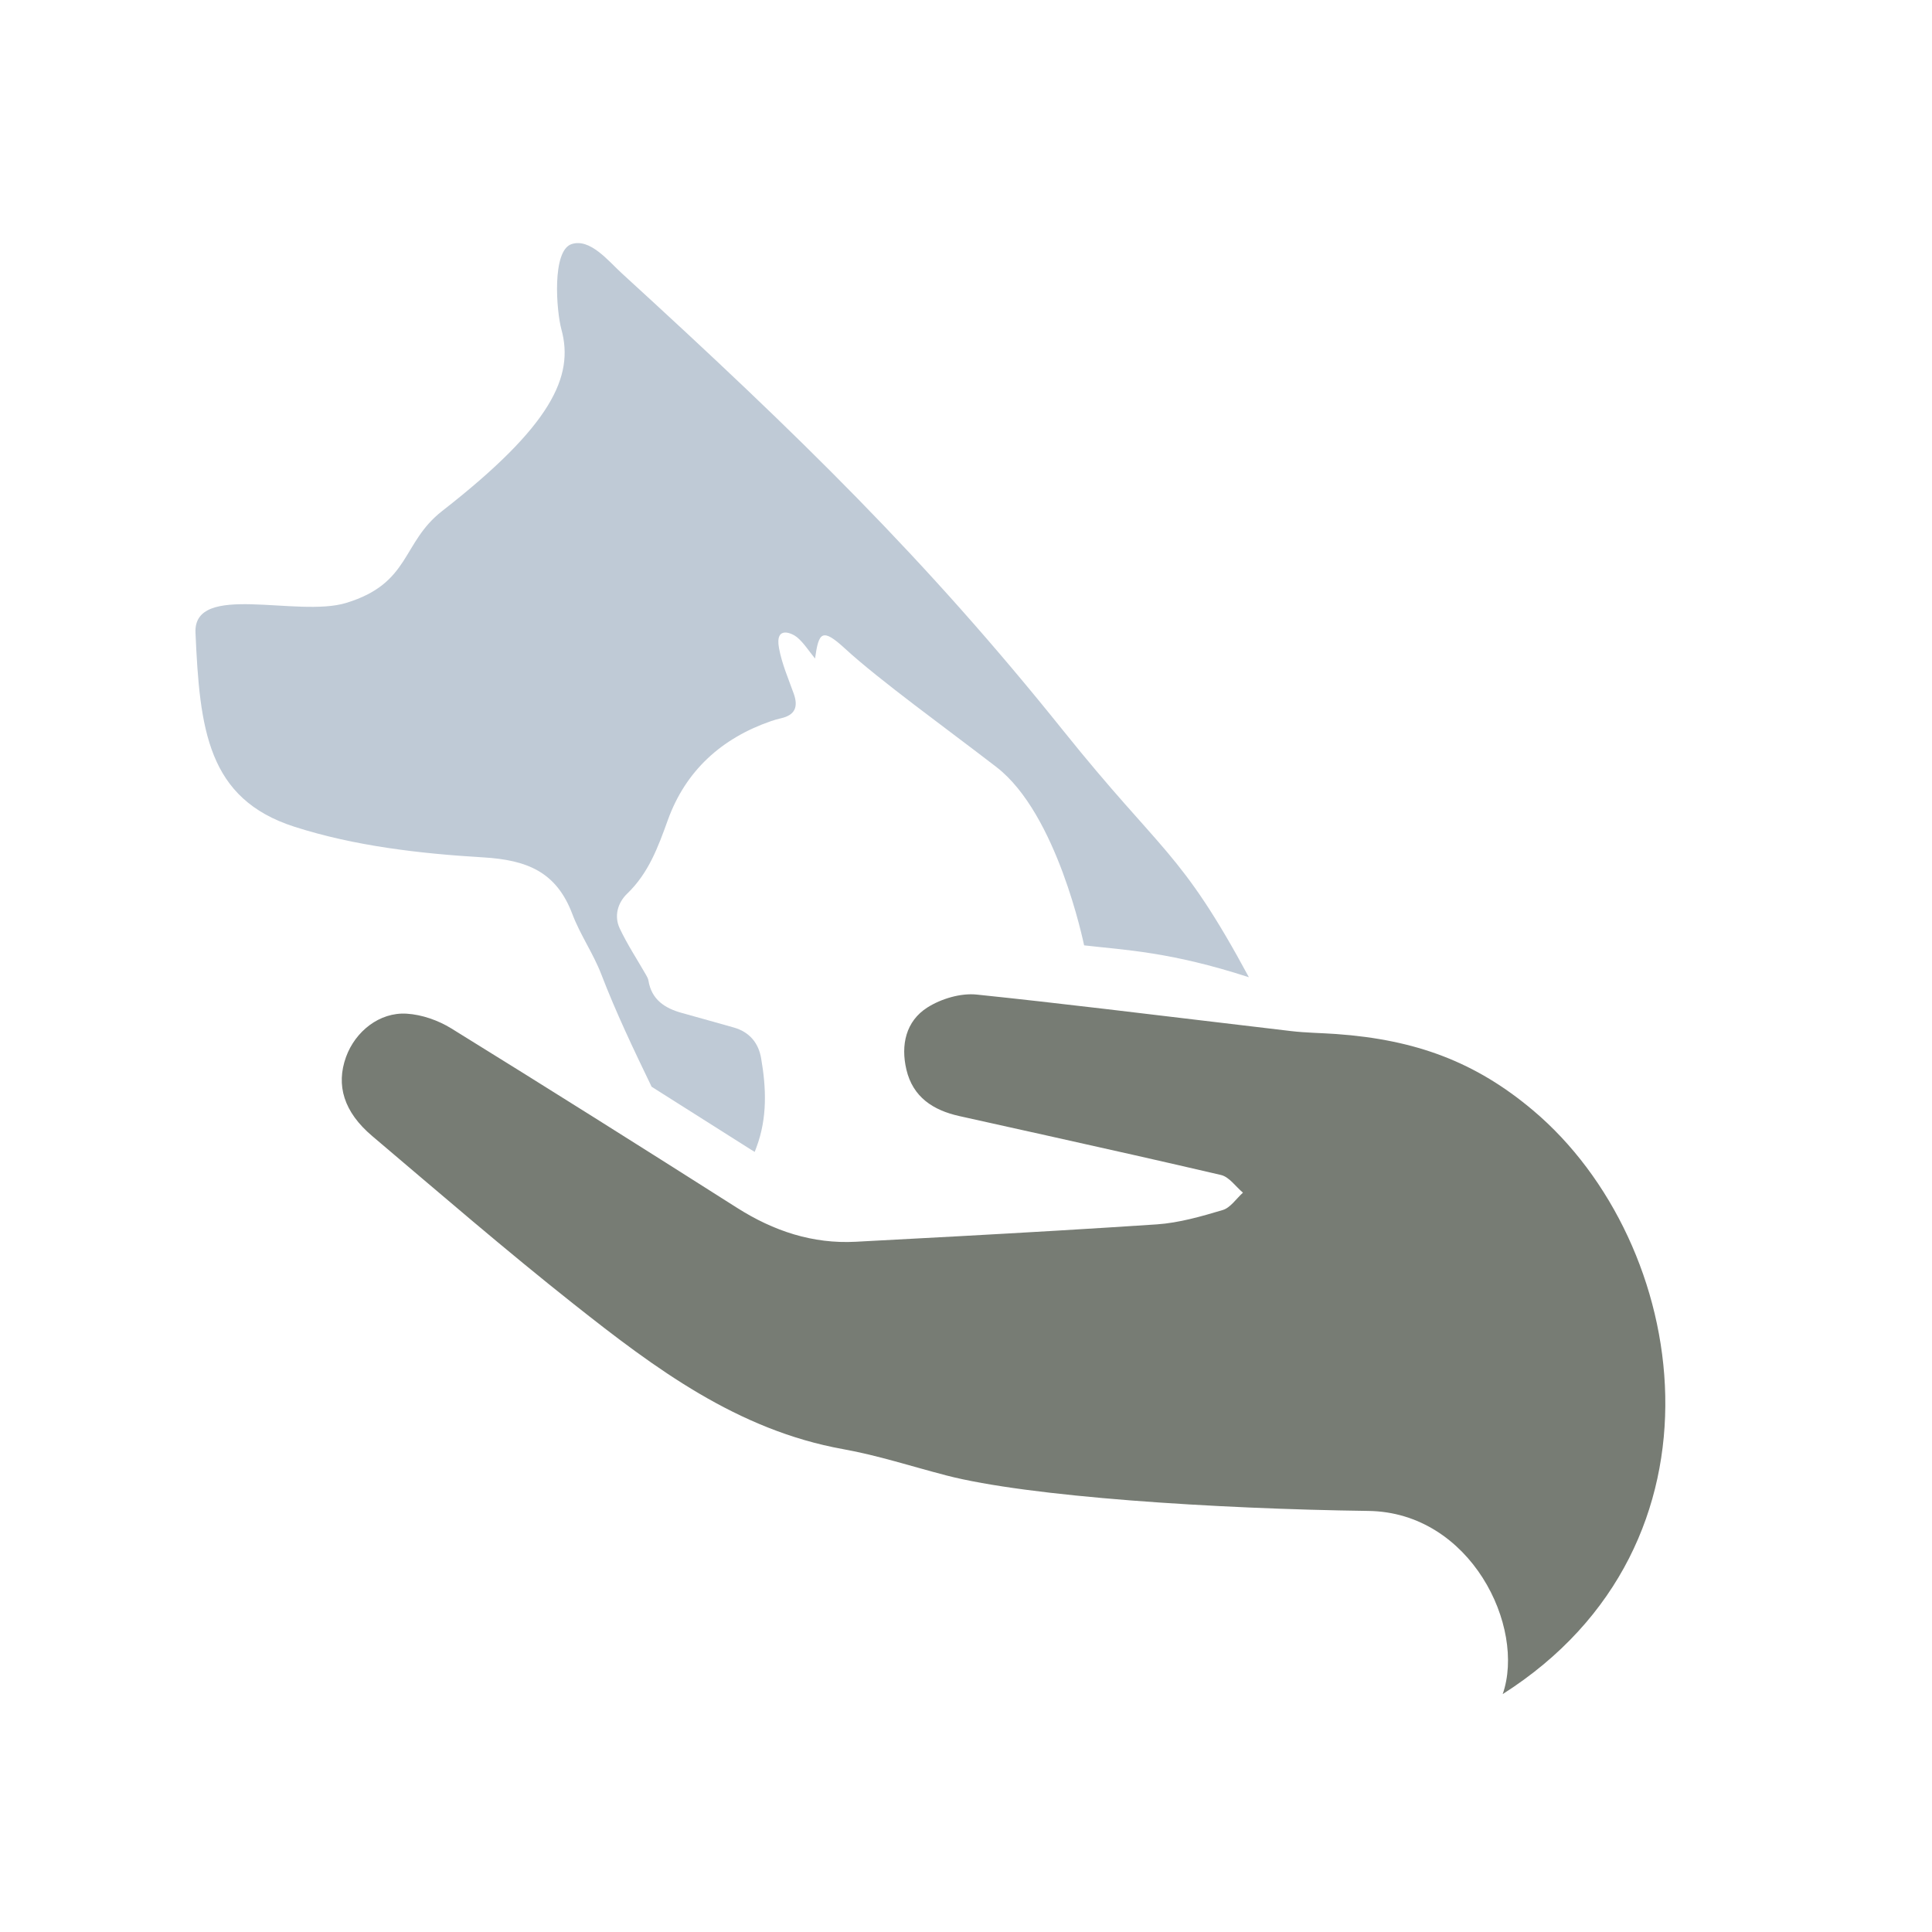
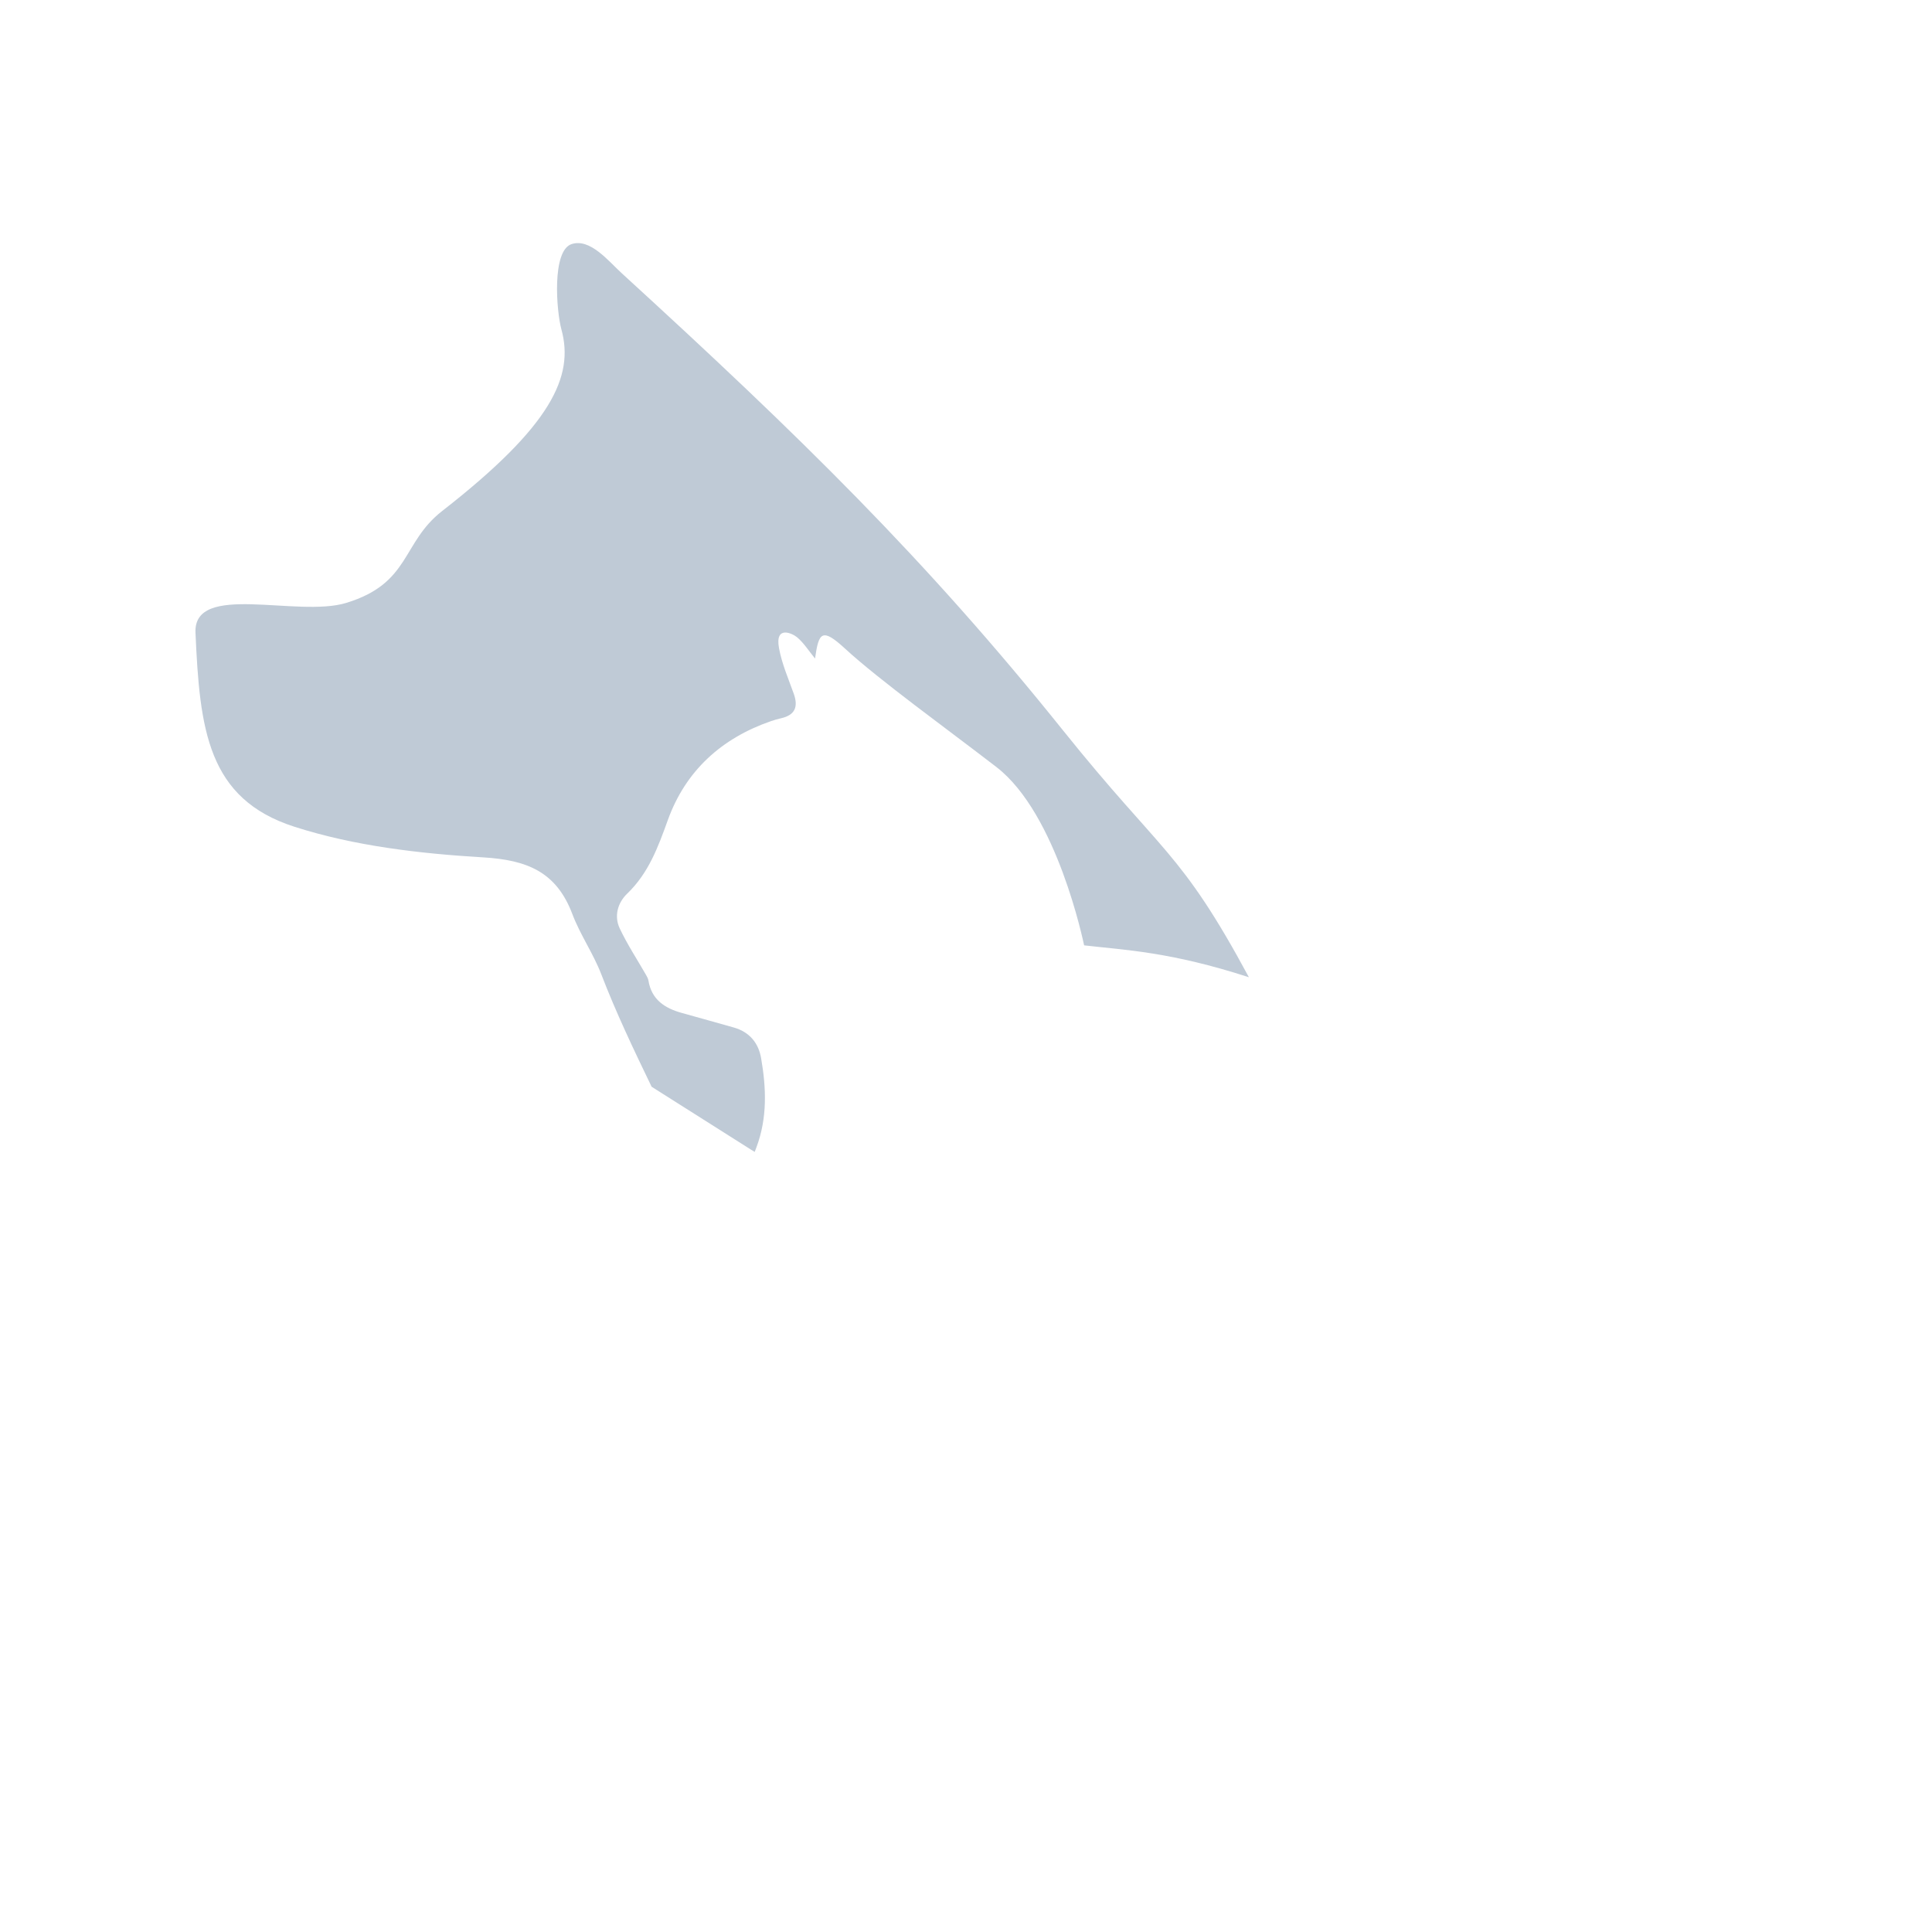
<svg xmlns="http://www.w3.org/2000/svg" width="512" viewBox="0 0 384 384" height="512" preserveAspectRatio="xMidYMid meet">
  <defs>
    <clipPath id="084c281b70">
      <path d="M 38.398 48 L 249 48 L 249 229 L 38.398 229 Z M 38.398 48 " clip-rule="nonzero" />
    </clipPath>
    <clipPath id="78de40c677">
-       <path d="M 67 197 L 331 197 L 331 336.797 L 67 336.797 Z M 67 197 " clip-rule="nonzero" />
-     </clipPath>
+       </clipPath>
  </defs>
  <g clip-path="url(#084c281b70)">
    <path fill="#bfcad6" d="M 151.277 210.32 C 150.754 207.281 148.949 205.098 145.828 204.219 C 142.391 203.258 138.953 202.277 135.508 201.328 C 132.129 200.391 129.504 198.688 128.883 194.902 C 128.824 194.527 128.625 194.152 128.43 193.816 C 126.664 190.73 124.688 187.738 123.176 184.531 C 122.016 182.074 122.785 179.422 124.645 177.633 C 128.906 173.547 130.793 168.387 132.738 162.992 C 136.266 153.203 143.402 146.727 153.262 143.324 C 153.918 143.098 154.586 142.906 155.266 142.754 C 158.047 142.117 158.684 140.461 157.766 137.879 C 156.699 134.891 155.402 131.934 154.832 128.812 C 153.996 124.223 157.492 125.879 158.445 126.68 C 159.777 127.805 160.742 129.359 161.996 130.887 C 162.734 125.633 163.383 124.703 167.996 128.949 C 174.793 135.199 187.984 144.699 198.047 152.457 C 210.125 161.77 215.332 187.301 215.48 187.898 C 223.676 188.844 232.602 189.168 248.227 194.234 C 234.562 168.883 230.973 169.727 211.324 145.219 C 183.977 111.102 158.918 86.625 123.594 54.324 C 120.91 51.867 117.293 47.309 113.609 48.516 C 109.672 49.805 110.566 61.734 111.59 65.496 C 114.129 74.797 109.672 84.582 87.891 101.559 C 79.762 107.895 81.656 115.926 68.789 119.84 C 59.078 122.793 38.406 115.621 38.855 125.762 C 39.695 144.957 41.234 158.777 58.531 164.328 C 70.484 168.16 83.438 169.66 96.043 170.41 C 104.816 170.93 110.602 173.324 113.754 181.668 C 115.305 185.777 117.906 189.496 119.492 193.598 C 122.41 201.203 125.941 208.598 129.512 215.996 C 135.715 219.918 142.27 224.062 149.312 228.531 C 149.543 228.68 149.773 228.812 150.004 228.949 C 150.125 228.629 150.25 228.312 150.363 227.996 C 152.531 222.18 152.309 216.254 151.277 210.32 Z M 151.277 210.32 " fill-opacity="1" fill-rule="nonzero" />
  </g>
  <g clip-path="url(#78de40c677)">
    <path fill="#777c74" d="M 304.738 220.723 C 293.301 211.07 281.43 206.652 265.586 205.52 C 262.586 205.305 259.559 205.285 256.574 204.93 C 244.242 203.488 231.91 201.977 219.574 200.527 C 211.098 199.531 202.629 198.559 194.137 197.68 C 190.953 197.348 187.082 198.5 184.336 200.238 C 180.039 202.961 179 207.711 180.156 212.602 C 181.445 218.062 185.461 220.672 190.688 221.832 C 196.453 223.117 202.227 224.391 207.992 225.676 C 219.57 228.25 231.137 230.844 242.684 233.539 C 244.32 233.922 245.605 235.848 247.047 237.051 C 245.719 238.238 244.574 240.043 243.023 240.504 C 238.758 241.777 234.359 243.047 229.949 243.352 C 223.34 243.797 216.73 244.199 210.117 244.598 C 197.137 245.367 184.156 246.066 171.172 246.75 C 170.82 246.773 170.469 246.789 170.105 246.809 C 161.516 247.266 153.758 244.676 146.516 240.078 C 127.645 228.09 108.723 216.16 89.707 204.41 C 87.105 202.805 83.848 201.656 80.82 201.477 C 75.43 201.145 70.613 205.004 68.773 210.086 C 66.742 215.707 68.336 221.027 73.98 225.797 C 87.27 237.051 100.453 248.453 114.113 259.258 C 130.18 271.973 146.578 284.254 167.59 288.031 C 174.504 289.273 181.234 291.473 188.055 293.246 C 204.469 297.504 241.41 299.898 271.98 300.309 C 292.336 300.582 303.32 323.402 298.672 336.715 C 345.566 306.91 335.914 247.02 304.738 220.723 Z M 304.738 220.723 " fill-opacity="1" fill-rule="nonzero" />
  </g>
</svg>